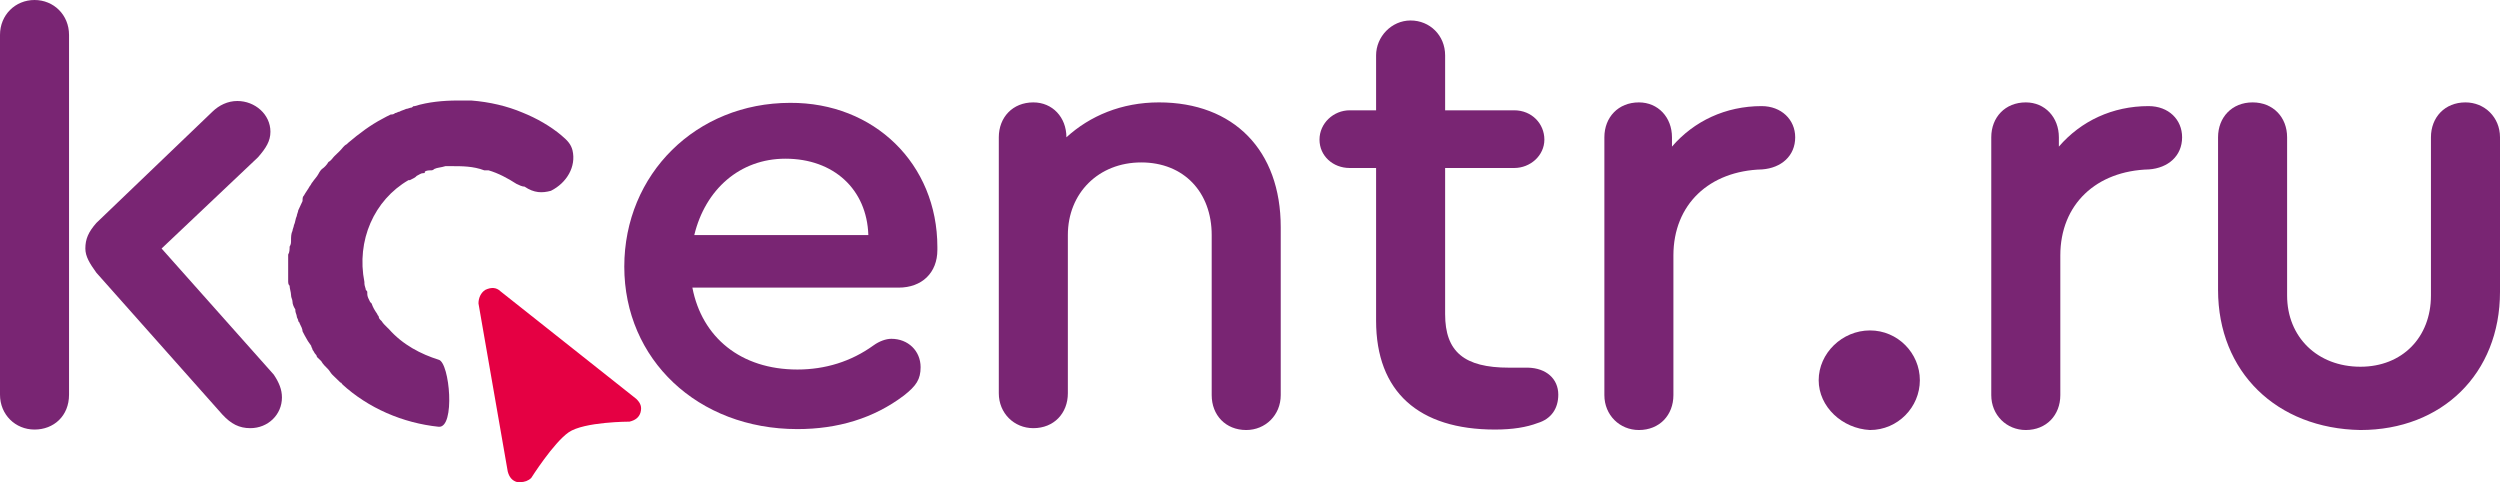
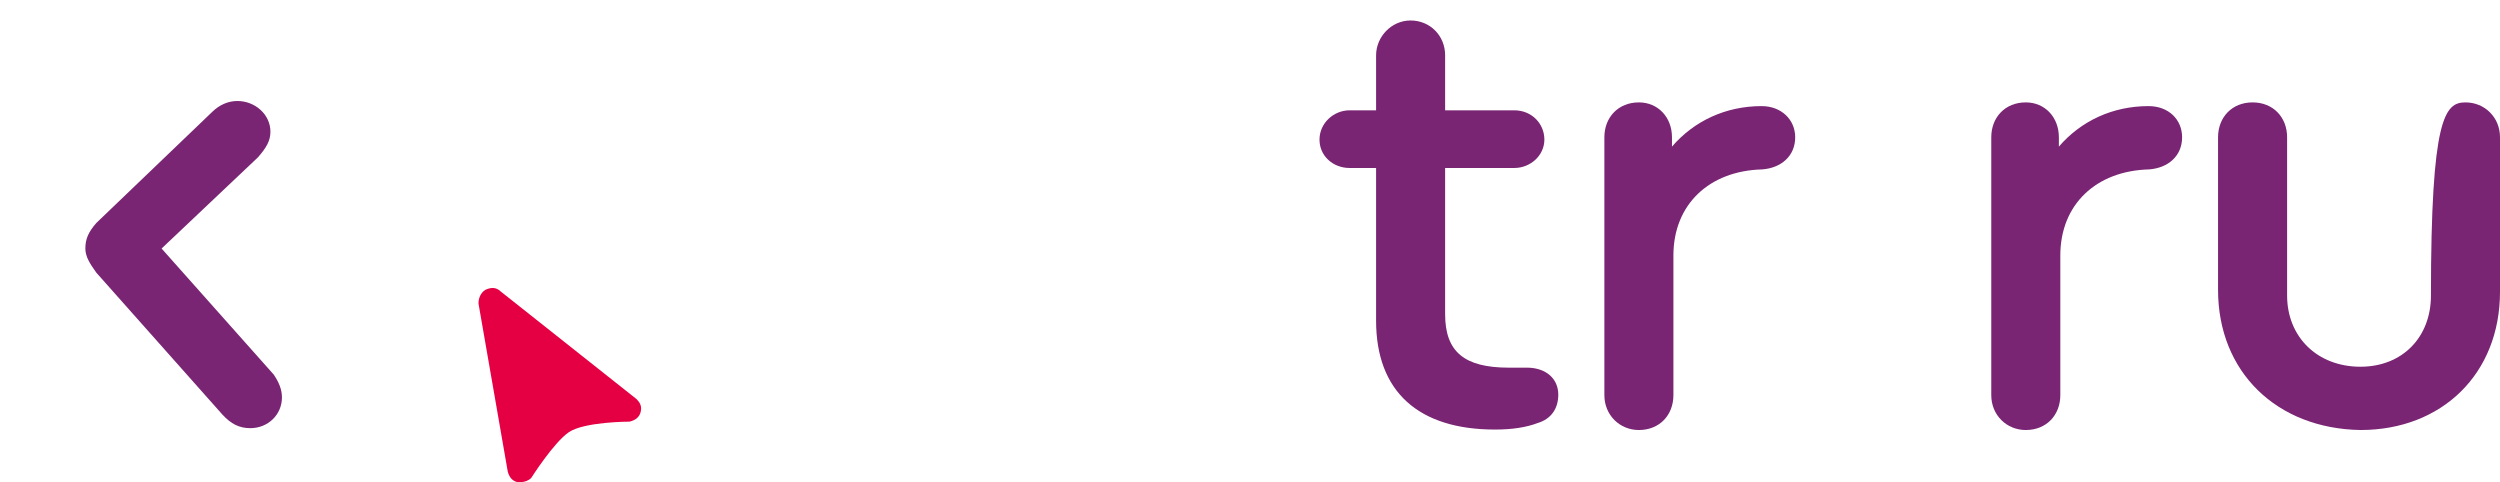
<svg xmlns="http://www.w3.org/2000/svg" width="140" height="27" viewBox="0 0 140 27" fill="none">
-   <path d="M52.493 13.839V13.995C52.493 15.273 51.634 16.107 50.319 16.107H38.773C39.31 18.895 41.485 20.693 44.653 20.693C46.21 20.693 47.66 20.25 48.922 19.338C49.245 19.104 49.62 18.973 49.916 18.973C50.856 18.973 51.554 19.651 51.554 20.563C51.554 21.241 51.312 21.606 50.614 22.153C48.922 23.43 46.908 24.029 44.653 24.029C39.068 24.029 34.96 20.12 34.96 14.934C34.96 9.747 38.988 5.76 44.25 5.76C48.949 5.734 52.493 9.174 52.493 13.839ZM38.88 13.162H48.627C48.546 10.607 46.694 8.887 43.982 8.887C41.431 8.887 39.498 10.607 38.88 13.162Z" fill="#792573" />
-   <path d="M71.721 12.718V22.127C71.721 23.247 70.862 24.081 69.788 24.081C68.633 24.081 67.855 23.247 67.855 22.127V13.161C67.855 10.764 66.297 9.096 63.908 9.096C61.518 9.096 59.8 10.816 59.8 13.161V22.022C59.8 23.143 59.021 23.977 57.866 23.977C56.792 23.977 55.933 23.143 55.933 22.022V7.688C55.933 6.568 56.712 5.734 57.866 5.734C58.94 5.734 59.719 6.568 59.719 7.688C61.035 6.489 62.807 5.734 64.901 5.734C69.09 5.734 71.721 8.418 71.721 12.718Z" fill="#792573" />
  <path d="M87.264 22.101C87.264 22.856 86.888 23.456 86.109 23.69C85.492 23.925 84.713 24.055 83.719 24.055C79.45 24.055 77.061 21.944 77.061 17.957V9.408H75.584C74.644 9.408 73.892 8.731 73.892 7.819C73.892 6.906 74.671 6.177 75.584 6.177H77.061V3.101C77.061 2.059 77.92 1.147 78.994 1.147C80.068 1.147 80.927 1.981 80.927 3.101V6.177H84.793C85.787 6.177 86.485 6.932 86.485 7.819C86.485 8.705 85.706 9.408 84.793 9.408H80.927V17.592C80.927 19.703 82.001 20.589 84.498 20.589C84.955 20.589 85.277 20.589 85.572 20.589C86.593 20.615 87.264 21.214 87.264 22.101Z" fill="#792573" />
  <path d="M100.531 7.688C100.531 8.731 99.753 9.408 98.679 9.487C95.725 9.565 93.711 11.441 93.711 14.308V22.127C93.711 23.247 92.933 24.081 91.778 24.081C90.704 24.081 89.845 23.247 89.845 22.127V7.688C89.845 6.568 90.623 5.734 91.778 5.734C92.852 5.734 93.631 6.568 93.631 7.688V8.21C94.866 6.776 96.638 5.942 98.652 5.942C99.753 5.942 100.531 6.698 100.531 7.688Z" fill="#792573" />
-   <path d="M101.846 21.292C101.846 19.781 103.162 18.504 104.719 18.504C106.277 18.504 107.512 19.781 107.512 21.292C107.512 22.804 106.277 24.081 104.719 24.081C103.162 24.003 101.846 22.778 101.846 21.292Z" fill="#792573" />
  <path d="M122.198 7.688C122.198 8.731 121.419 9.408 120.345 9.487C117.392 9.565 115.378 11.441 115.378 14.308V22.127C115.378 23.247 114.599 24.081 113.444 24.081C112.37 24.081 111.511 23.247 111.511 22.127V7.688C111.511 6.568 112.29 5.734 113.444 5.734C114.519 5.734 115.297 6.568 115.297 7.688V8.21C116.532 6.776 118.304 5.942 120.318 5.942C121.446 5.942 122.198 6.698 122.198 7.688Z" fill="#792573" />
-   <path d="M124.211 16.237V7.688C124.211 6.568 124.99 5.734 126.145 5.734C127.299 5.734 128.078 6.568 128.078 7.688V16.549C128.078 18.869 129.77 20.537 132.186 20.537C134.522 20.537 136.133 18.895 136.133 16.549V7.688C136.133 6.568 136.912 5.734 138.066 5.734C139.14 5.734 140 6.568 140 7.688V16.341C140 20.928 136.751 24.081 132.186 24.081C127.487 24.003 124.211 20.823 124.211 16.237Z" fill="#792573" />
+   <path d="M124.211 16.237V7.688C124.211 6.568 124.99 5.734 126.145 5.734C127.299 5.734 128.078 6.568 128.078 7.688V16.549C128.078 18.869 129.77 20.537 132.186 20.537C134.522 20.537 136.133 18.895 136.133 16.549C136.133 6.568 136.912 5.734 138.066 5.734C139.14 5.734 140 6.568 140 7.688V16.341C140 20.928 136.751 24.081 132.186 24.081C127.487 24.003 124.211 20.823 124.211 16.237Z" fill="#792573" />
  <path d="M15.789 22.257C15.789 23.221 15.01 23.977 14.016 23.977C13.399 23.977 12.942 23.742 12.459 23.221L5.397 15.272C5.021 14.751 4.78 14.36 4.78 13.917C4.78 13.396 4.941 13.005 5.397 12.484L11.895 6.255C12.271 5.89 12.754 5.656 13.291 5.656C14.285 5.656 15.144 6.411 15.144 7.376C15.144 7.897 14.902 8.288 14.446 8.809L9.049 13.917L15.332 20.98C15.627 21.423 15.789 21.814 15.789 22.257Z" fill="#792573" />
-   <path d="M1.933 0C0.859 0 0 0.834 0 1.955V22.101C0 23.221 0.859 24.055 1.933 24.055C3.007 24.055 3.866 23.299 3.866 22.101V1.955C3.866 0.834 3.007 0 1.933 0Z" fill="#792573" />
  <path d="M28.03 16.315C27.789 16.08 27.494 16.08 27.171 16.236C26.93 16.393 26.795 16.68 26.795 16.992L28.433 26.401C28.514 26.713 28.675 26.922 28.97 27C29.051 27 29.051 27 29.131 27C29.373 27 29.588 26.922 29.749 26.765C29.749 26.765 30.984 24.811 31.843 24.211C32.703 23.612 35.253 23.612 35.253 23.612C35.576 23.534 35.79 23.377 35.871 23.091C35.952 22.778 35.871 22.57 35.629 22.335L28.03 16.315Z" fill="#E50043" />
-   <path d="M32.06 8.418C31.979 8.105 31.818 7.897 31.442 7.584C30.825 7.063 30.046 6.62 29.267 6.307C28.408 5.942 27.415 5.708 26.394 5.629C26.314 5.629 26.314 5.629 26.233 5.629C26.072 5.629 25.991 5.629 25.857 5.629C25.777 5.629 25.696 5.629 25.616 5.629C24.837 5.629 23.978 5.708 23.226 5.942C23.145 5.942 23.145 5.942 23.065 6.02C22.984 6.02 22.823 6.099 22.742 6.099C22.581 6.177 22.501 6.177 22.367 6.255C22.286 6.255 22.206 6.333 22.125 6.333C22.044 6.411 21.964 6.411 21.883 6.411C21.722 6.489 21.561 6.568 21.427 6.646C20.729 7.011 20.111 7.48 19.494 8.001L19.413 8.079C19.252 8.157 19.171 8.314 19.037 8.444C18.956 8.522 18.795 8.679 18.715 8.757C18.634 8.835 18.554 8.991 18.393 9.07C18.312 9.226 18.151 9.382 18.07 9.434C17.99 9.487 17.909 9.591 17.829 9.747C17.748 9.904 17.587 10.06 17.507 10.19C17.426 10.268 17.426 10.347 17.346 10.425C17.265 10.581 17.104 10.79 17.023 10.946C16.943 11.024 16.943 11.102 16.943 11.259C16.862 11.415 16.782 11.624 16.701 11.78C16.701 11.858 16.62 12.015 16.62 12.093C16.54 12.249 16.54 12.458 16.459 12.614C16.459 12.692 16.379 12.848 16.379 12.927C16.298 13.083 16.298 13.292 16.298 13.448C16.298 13.604 16.298 13.682 16.218 13.813C16.218 13.969 16.218 14.126 16.137 14.256V14.334C16.137 14.412 16.137 14.569 16.137 14.699V14.777C16.137 14.855 16.137 14.934 16.137 15.09C16.137 15.324 16.137 15.455 16.137 15.689C16.137 15.846 16.137 15.924 16.218 16.002C16.218 16.158 16.298 16.367 16.298 16.523C16.298 16.68 16.379 16.758 16.379 16.888C16.379 17.044 16.459 17.201 16.54 17.331V17.409C16.54 17.488 16.62 17.644 16.62 17.722C16.62 17.8 16.701 17.878 16.701 17.957C16.701 18.035 16.782 18.035 16.782 18.113C16.862 18.269 16.943 18.426 16.943 18.556C17.023 18.712 17.104 18.869 17.184 18.999C17.265 19.155 17.346 19.234 17.426 19.364C17.426 19.442 17.507 19.52 17.507 19.599C17.587 19.677 17.587 19.755 17.668 19.833C17.668 19.833 17.748 19.911 17.748 19.989C17.829 20.068 17.909 20.146 17.99 20.224C18.07 20.38 18.232 20.537 18.366 20.667C18.446 20.745 18.527 20.902 18.608 20.98L18.688 21.058C18.849 21.214 19.01 21.371 19.064 21.423C19.064 21.423 19.145 21.423 19.145 21.501C20.621 22.856 22.555 23.69 24.568 23.899C25.508 23.977 25.186 20.302 24.568 20.146C23.575 19.833 22.555 19.312 21.776 18.426L21.695 18.348C21.534 18.191 21.454 18.113 21.373 17.983L21.293 17.904C21.293 17.904 21.212 17.826 21.212 17.748C21.212 17.67 21.131 17.67 21.131 17.592C20.97 17.357 20.89 17.227 20.809 16.992L20.729 16.914C20.648 16.758 20.568 16.602 20.568 16.471V16.393C20.568 16.315 20.568 16.315 20.487 16.237C20.487 16.158 20.407 16.002 20.407 15.872V15.793C19.95 13.474 20.944 11.207 22.877 10.086C22.877 10.086 22.877 10.086 22.957 10.086C23.118 10.008 23.279 9.93 23.333 9.851C23.494 9.773 23.575 9.695 23.709 9.695C23.79 9.695 23.79 9.695 23.79 9.617C23.87 9.539 24.031 9.539 24.166 9.539C24.246 9.539 24.327 9.46 24.327 9.46C24.488 9.382 24.703 9.382 24.944 9.304C25.025 9.304 25.186 9.304 25.266 9.304C25.884 9.304 26.502 9.304 27.119 9.539C27.2 9.539 27.28 9.539 27.361 9.539C27.898 9.695 28.435 9.982 28.918 10.294C29.079 10.373 29.24 10.451 29.375 10.451C29.912 10.816 30.368 10.816 30.851 10.685C31.738 10.242 32.275 9.33 32.06 8.418Z" fill="#792573" />
</svg>